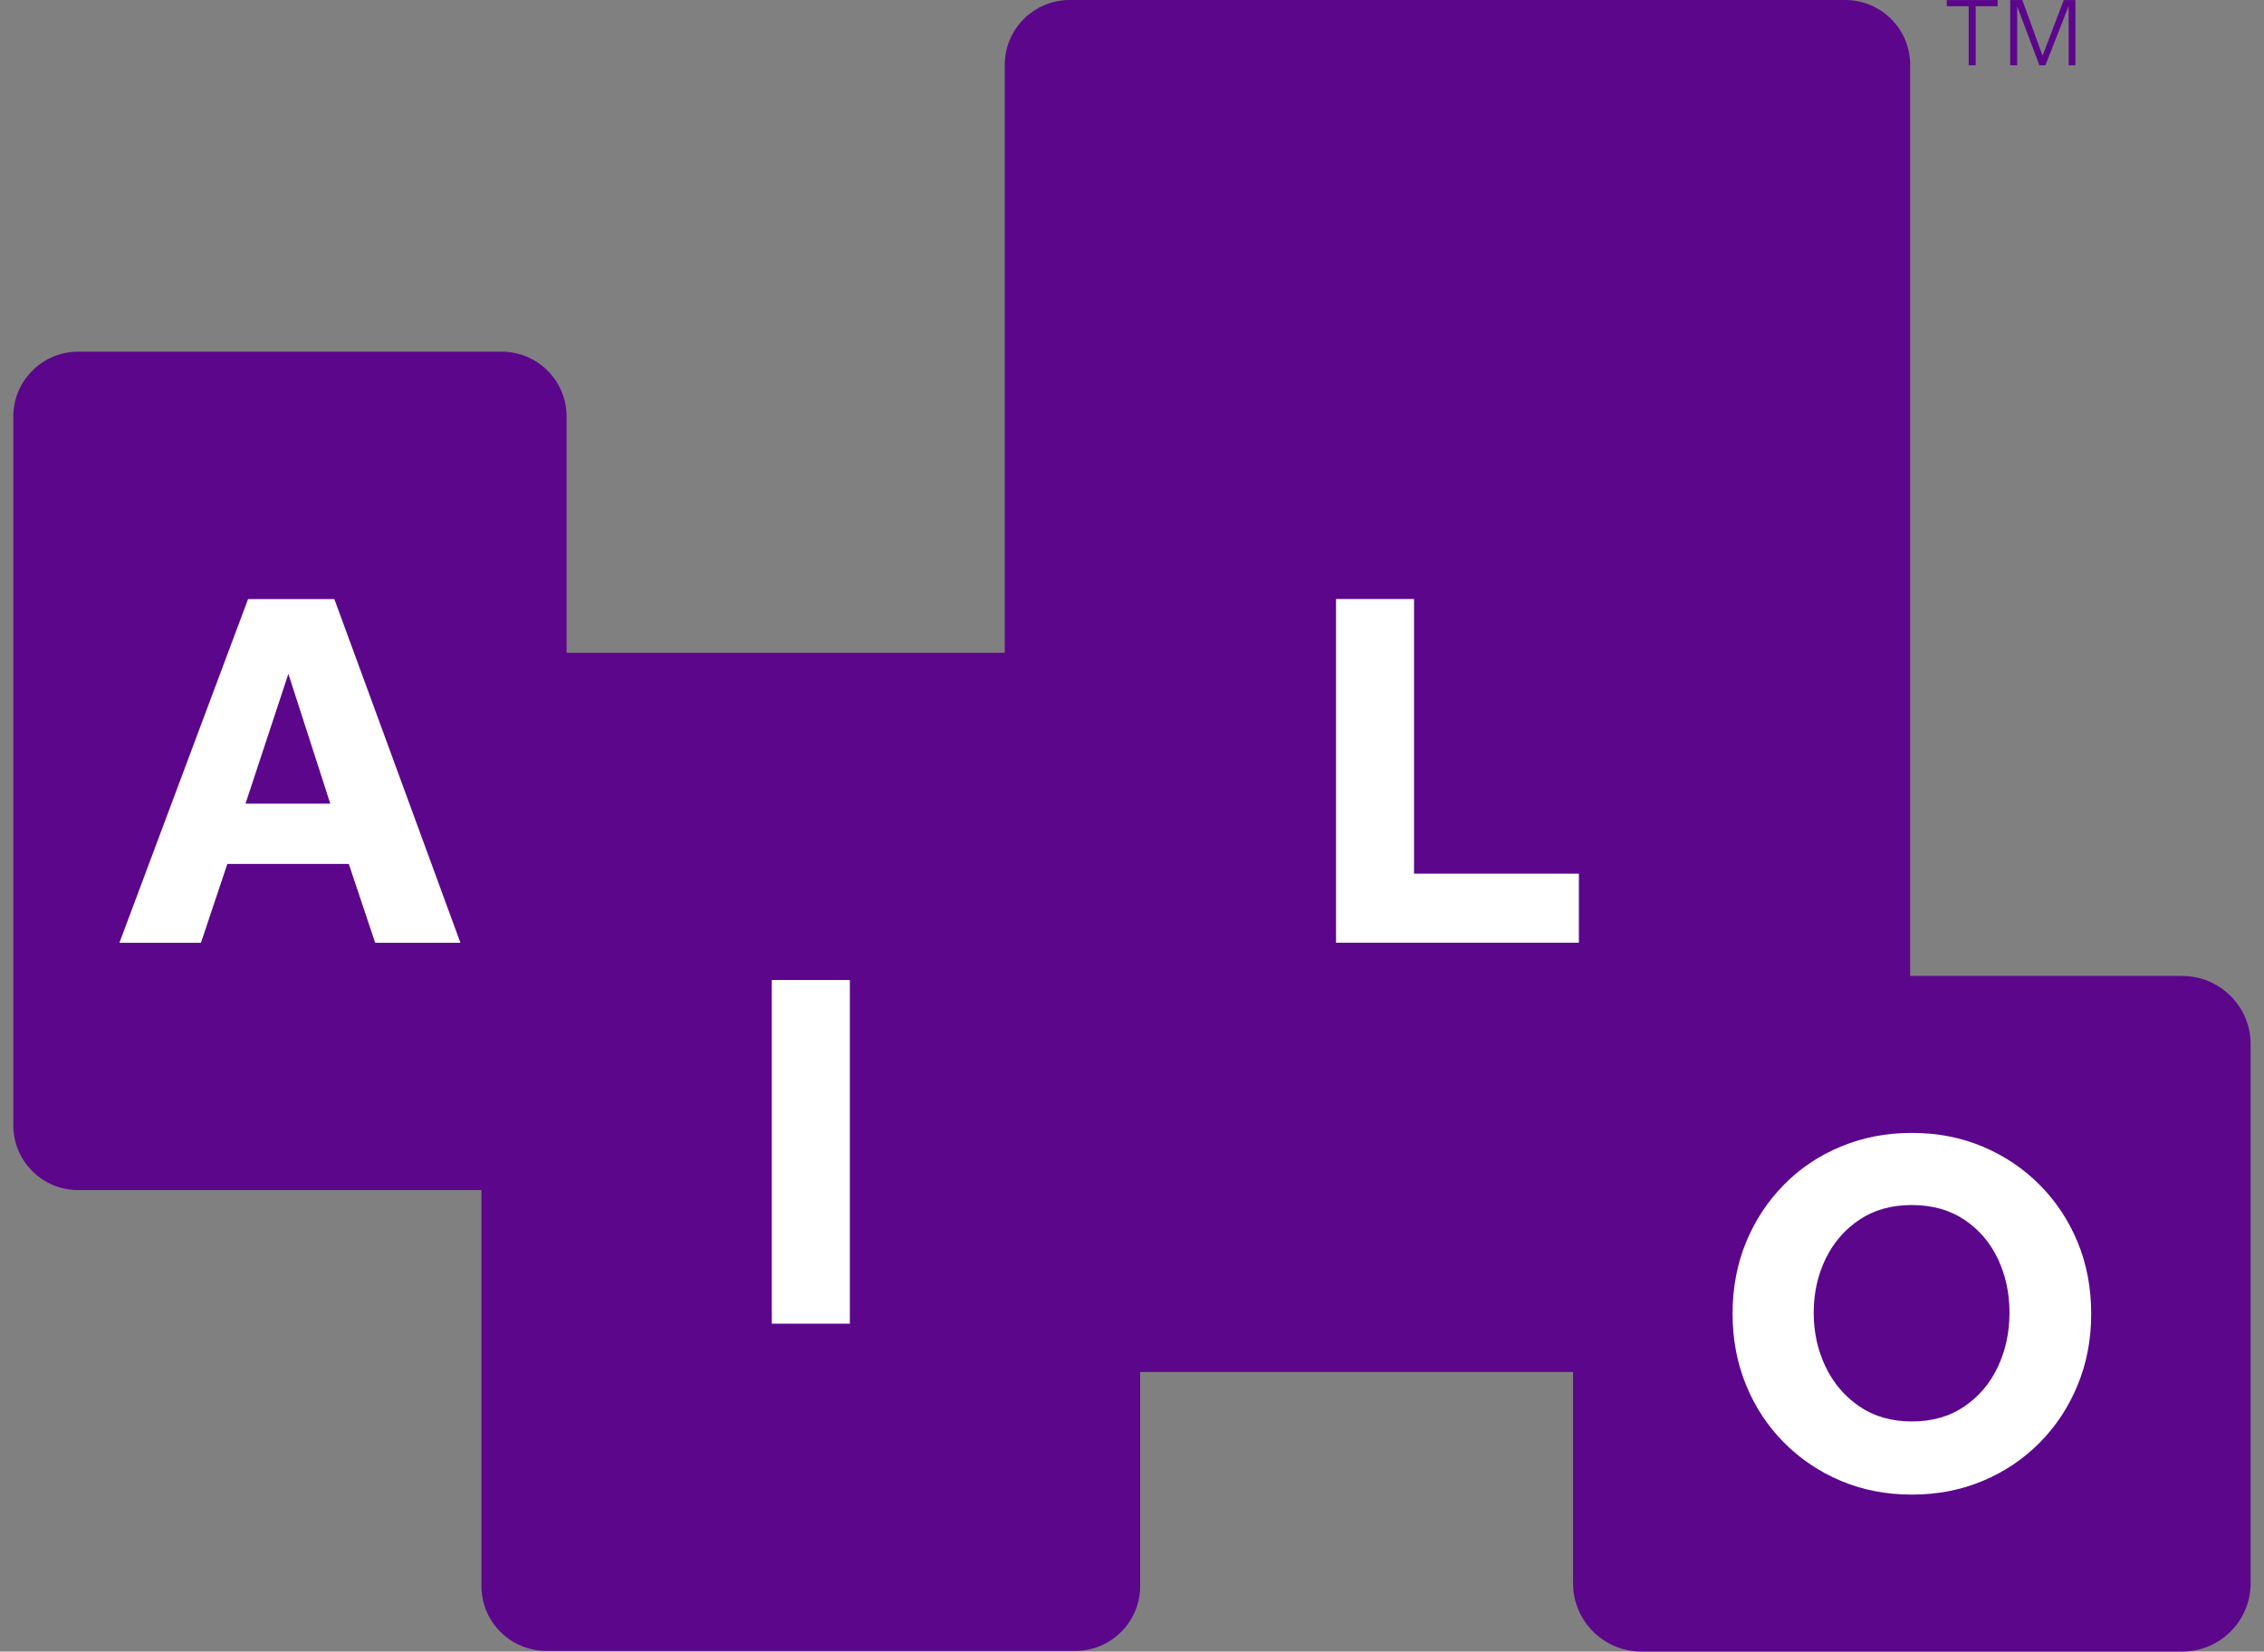
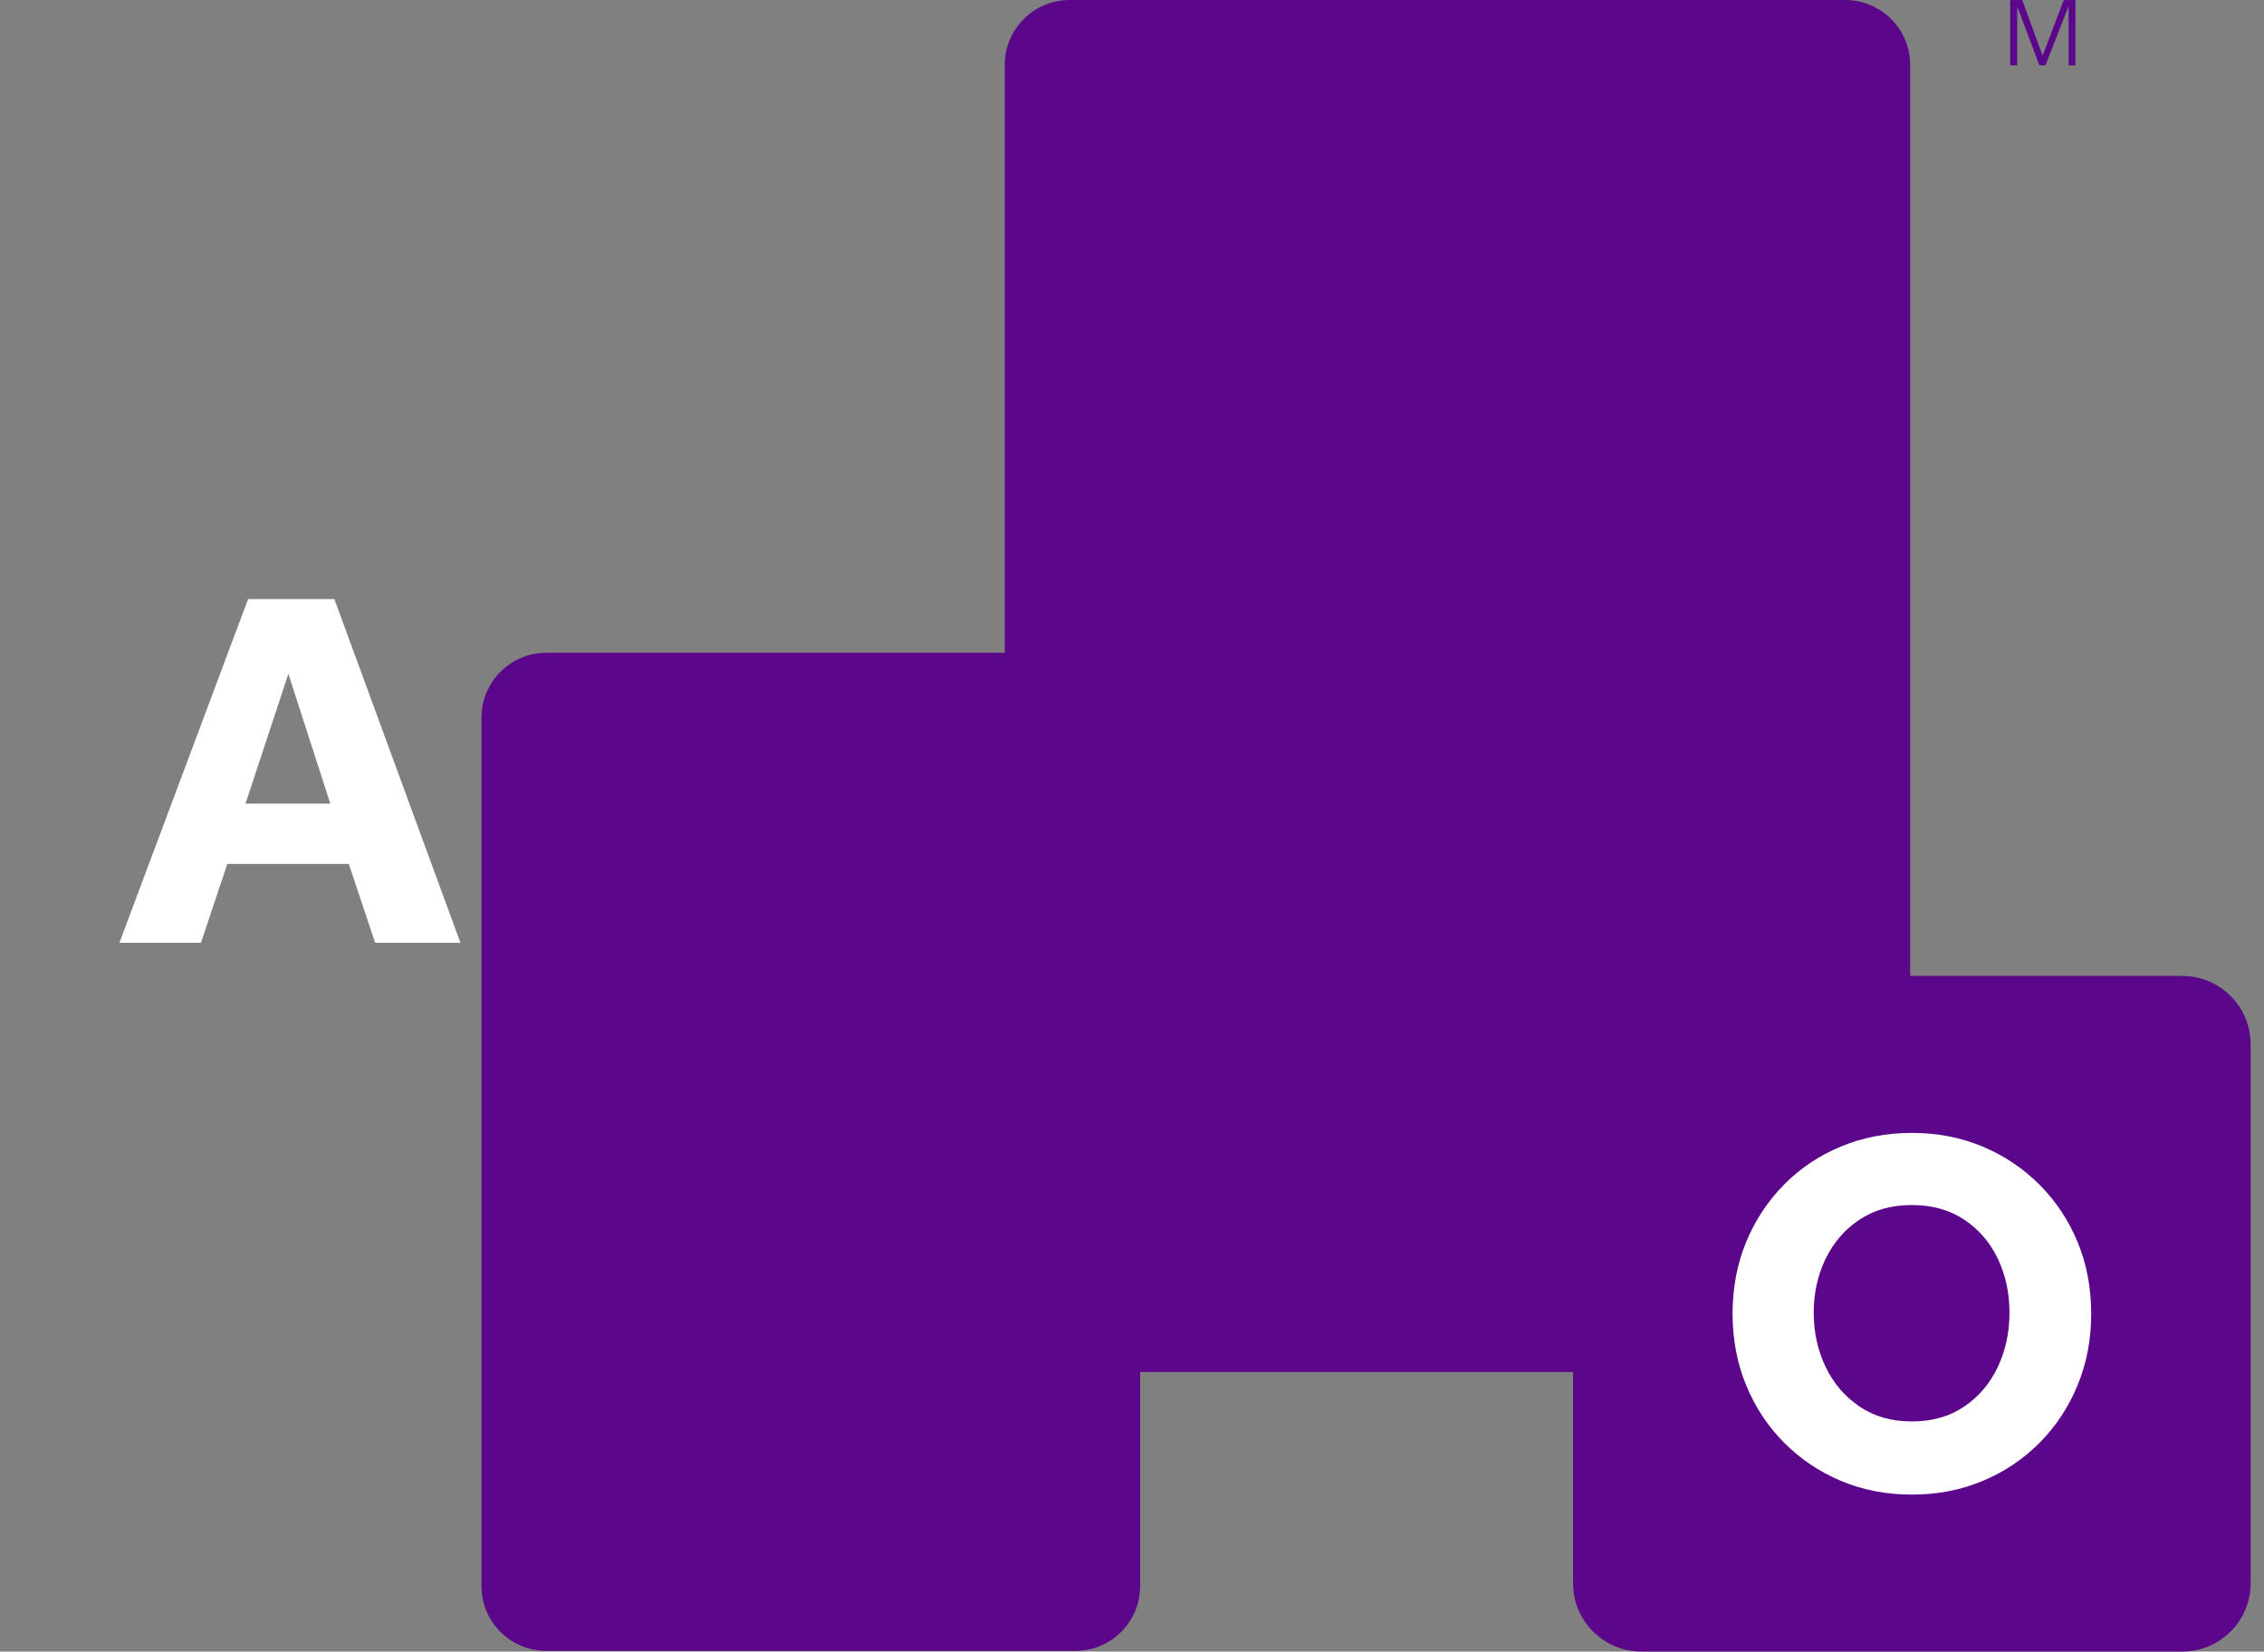
<svg xmlns="http://www.w3.org/2000/svg" width="85" height="62" viewBox="0 0 85 62" fill="none">
  <rect x="0" y="0" width="85" height="62" fill="#808080" stroke="none" />
  <g clip-path="url(#clip0_207_1188)">
-     <path d="M18.834 13.202H2.939C1.592 13.202 0.5 14.291 0.5 15.634V42.245C0.5 43.588 1.592 44.677 2.939 44.677H18.834C20.181 44.677 21.273 43.588 21.273 42.245V15.634C21.273 14.291 20.181 13.202 18.834 13.202Z" fill="#5C068C" />
    <path d="M40.367 24.505H20.515C19.168 24.505 18.076 25.594 18.076 26.937V59.543C18.076 60.886 19.168 61.975 20.515 61.975H40.367C41.714 61.975 42.806 60.886 42.806 59.543V26.937C42.806 25.594 41.714 24.505 40.367 24.505Z" fill="#5C068C" />
    <path d="M69.275 0H40.162C38.815 0 37.723 1.089 37.723 2.432V49.073C37.723 50.416 38.815 51.505 40.162 51.505H69.275C70.623 51.505 71.715 50.416 71.715 49.073V2.432C71.715 1.089 70.623 0 69.275 0Z" fill="#5C068C" />
    <path d="M81.927 36.637H61.63C60.21 36.637 59.059 37.784 59.059 39.2V59.437C59.059 60.852 60.21 62 61.63 62H81.927C83.347 62 84.498 60.852 84.498 59.437V39.2C84.498 37.784 83.347 36.637 81.927 36.637Z" fill="#5C068C" />
    <path d="M4.484 35.391L9.314 22.489H12.553L17.286 35.391H14.085L13.095 32.431H8.535L7.545 35.391H4.479H4.484ZM9.217 30.169H12.4L10.827 25.295L9.217 30.169Z" fill="white" />
-     <path d="M73.913 0.234H73.09V0.002H75.001V0.234H74.176V2.452H73.913V0.234Z" fill="#5C068C" />
    <path d="M75.473 0.002H75.925L76.687 2.091L77.483 0.002H77.92V2.452H77.665V0.227L76.794 2.452H76.568L75.734 0.242V2.452H75.471V0.002H75.473Z" fill="#5C068C" />
-     <path d="M28.977 49.691V36.789H31.907V49.691H28.977Z" fill="white" />
-     <path d="M50.16 35.389V22.487H53.089V32.797H59.278V35.389H50.16Z" fill="white" />
    <path d="M71.779 56.107C70.822 56.107 69.936 55.936 69.122 55.594C68.308 55.252 67.592 54.772 66.978 54.154C66.363 53.534 65.889 52.814 65.552 51.987C65.215 51.163 65.048 50.271 65.048 49.317C65.048 48.363 65.215 47.458 65.552 46.639C65.889 45.821 66.361 45.101 66.968 44.483C67.575 43.863 68.291 43.383 69.112 43.043C69.932 42.7 70.822 42.529 71.779 42.529C72.736 42.529 73.621 42.7 74.438 43.043C75.252 43.385 75.966 43.865 76.582 44.483C77.195 45.103 77.67 45.821 78.007 46.639C78.344 47.458 78.512 48.351 78.512 49.317C78.512 50.284 78.344 51.163 78.007 51.987C77.67 52.812 77.195 53.534 76.582 54.154C75.966 54.774 75.252 55.254 74.438 55.594C73.623 55.936 72.738 56.107 71.779 56.107ZM71.779 53.361C72.541 53.361 73.198 53.175 73.749 52.799C74.299 52.425 74.718 51.929 75.009 51.309C75.3 50.689 75.445 50.012 75.445 49.278C75.445 48.543 75.298 47.869 75.009 47.257C74.718 46.645 74.297 46.155 73.749 45.788C73.198 45.42 72.543 45.237 71.779 45.237C71.015 45.237 70.359 45.42 69.811 45.788C69.26 46.155 68.837 46.645 68.54 47.257C68.243 47.871 68.094 48.543 68.094 49.278C68.094 50.012 68.243 50.689 68.54 51.309C68.837 51.929 69.26 52.423 69.811 52.799C70.361 53.173 71.017 53.361 71.779 53.361Z" fill="white" />
  </g>
  <defs>
    <clipPath id="clip0_207_1188">
      <rect width="84" height="62" fill="white" transform="translate(0.5)" />
    </clipPath>
  </defs>
</svg>